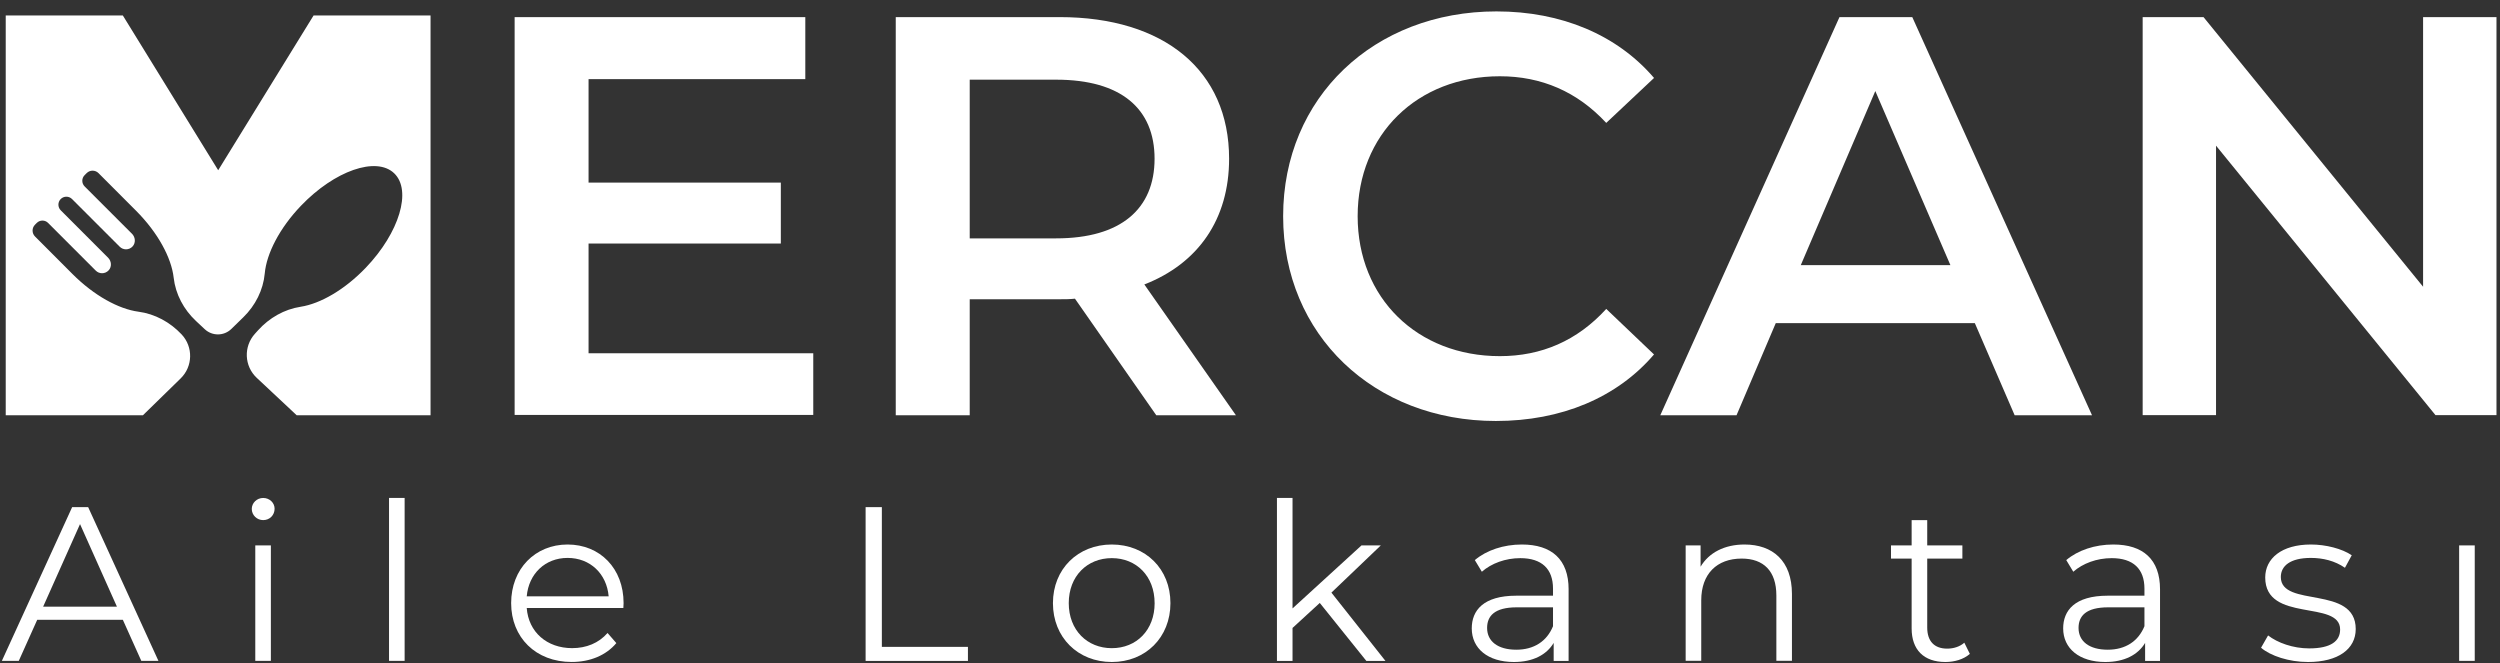
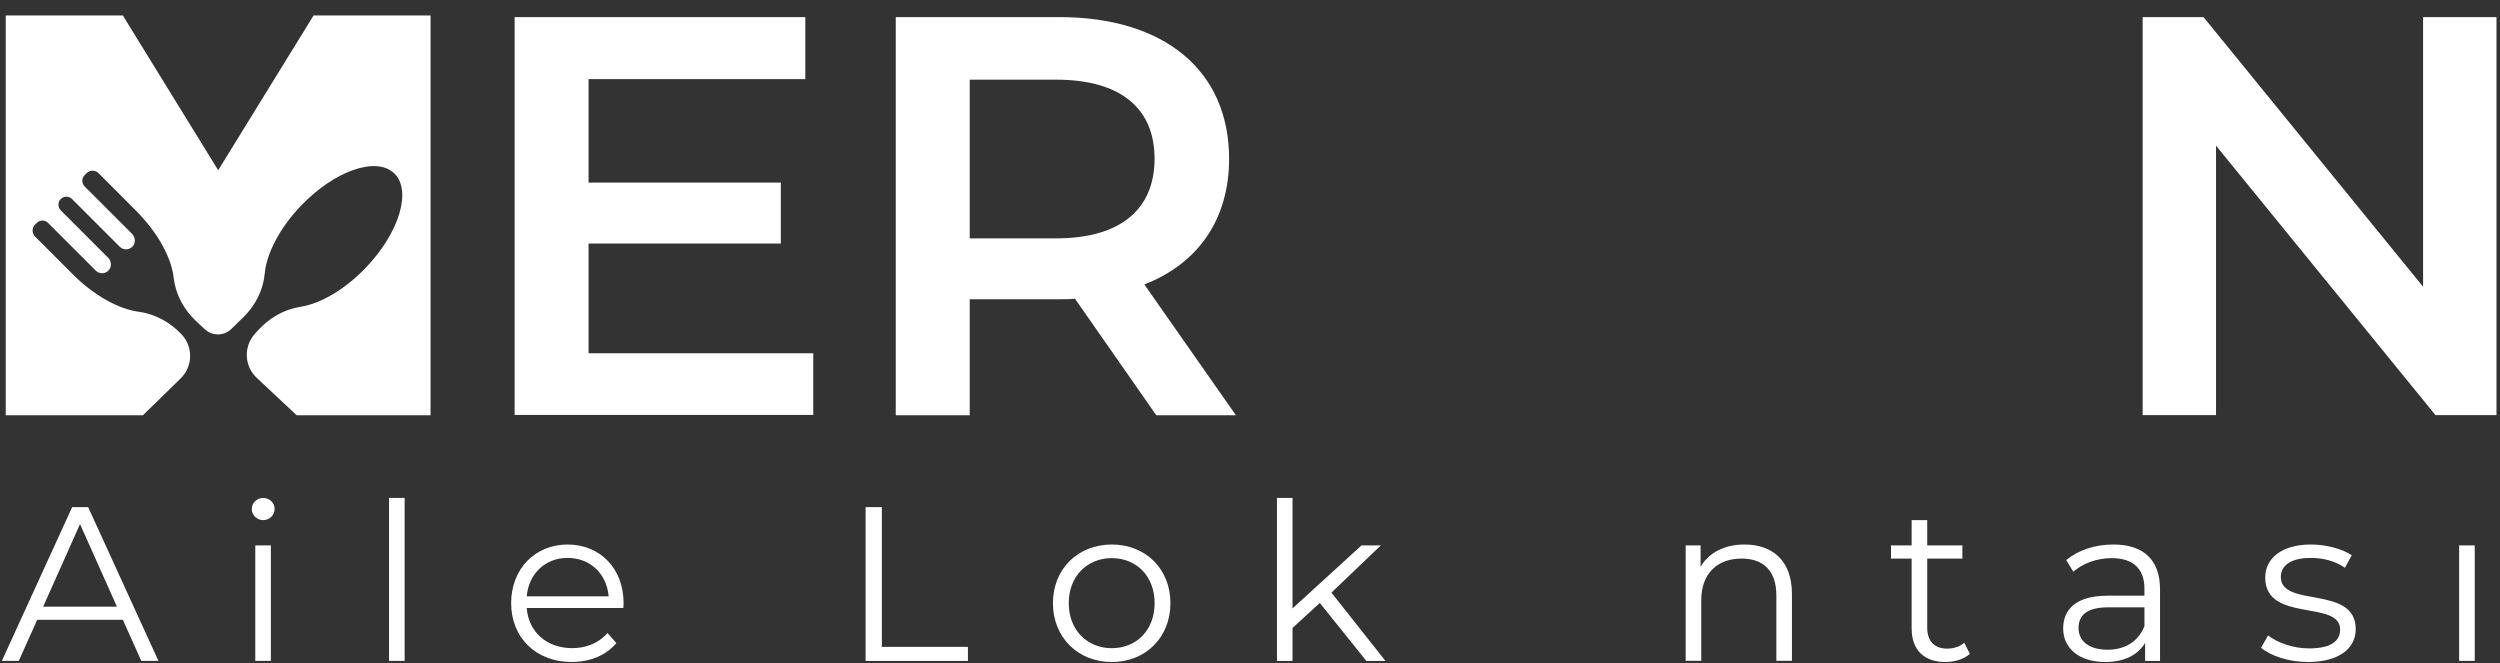
<svg xmlns="http://www.w3.org/2000/svg" width="848" zoomAndPan="magnify" viewBox="0 0 636 168.75" height="225" preserveAspectRatio="xMidYMid meet" version="1.0">
  <rect x="0" y="0" width="636" height="168.75" fill="#333333" stroke="none" />
  <defs>
    <clipPath id="1f3c3bc2ea">
      <path d="M 0.469 129.023 L 40.344 129.023 L 40.344 168.289 L 0.469 168.289 Z M 0.469 129.023 " clip-rule="nonzero" />
    </clipPath>
    <clipPath id="01fe8d1650">
      <path d="M 29.746 154.332 L 20.359 133.328 L 10.977 154.332 Z M 31.254 157.684 L 9.465 157.684 L 4.773 168.137 L 0.469 168.137 L 18.352 129.023 L 22.43 129.023 L 40.309 168.137 L 35.953 168.137 Z M 31.254 157.684 " clip-rule="nonzero" />
    </clipPath>
    <clipPath id="d976faf9bd">
      <path d="M 64.051 126.68 L 69.863 126.68 L 69.863 168.148 L 64.051 168.148 Z M 64.051 126.68 " clip-rule="nonzero" />
    </clipPath>
    <clipPath id="eced300c2b">
      <path d="M 64.945 138.746 L 68.91 138.746 L 68.91 168.129 L 64.945 168.129 Z M 64.051 129.473 C 64.051 127.961 65.336 126.68 66.953 126.68 C 68.574 126.68 69.859 127.91 69.859 129.414 C 69.859 131.035 68.629 132.316 66.953 132.316 C 65.336 132.316 64.051 131.035 64.051 129.465 " clip-rule="nonzero" />
    </clipPath>
    <clipPath id="44b115194a">
      <path d="M 1.457 3.93 L 109.93 3.93 L 109.93 106 L 1.457 106 Z M 1.457 3.93 " clip-rule="nonzero" />
    </clipPath>
    <clipPath id="fcc89348db">
      <path d="M 79.777 3.93 L 55.508 43.309 L 31.246 3.93 L 1.457 3.93 L 1.457 105.652 L 36.352 105.652 L 45.957 96.273 C 49.082 93.223 49.188 88.234 46.188 85.059 C 43.273 81.961 39.418 79.848 35.203 79.293 C 30.207 78.625 23.941 75.215 18.453 69.723 L 8.906 60.16 C 8.082 59.336 8.082 57.988 8.906 57.164 L 9.363 56.707 C 10.156 55.918 11.445 55.918 12.234 56.711 L 24.359 68.844 C 24.801 69.285 25.383 69.508 25.961 69.512 C 26.59 69.508 27.215 69.258 27.676 68.738 C 28.477 67.828 28.359 66.43 27.508 65.57 L 15.449 53.5 C 15.055 53.105 14.859 52.582 14.859 52.066 C 14.859 51.551 15.055 51.027 15.449 50.633 C 16.246 49.844 17.531 49.844 18.324 50.633 L 30.453 62.762 C 30.895 63.203 31.473 63.43 32.055 63.43 C 32.68 63.43 33.309 63.176 33.762 62.66 C 34.562 61.746 34.445 60.348 33.594 59.488 L 21.531 47.426 C 20.742 46.637 20.734 45.348 21.531 44.559 L 22.055 44.035 C 22.879 43.211 24.227 43.215 25.051 44.035 L 34.594 53.594 C 40.184 59.191 43.609 65.586 44.18 70.633 C 44.66 74.867 46.746 78.746 49.852 81.656 L 52.09 83.75 C 54 85.539 56.984 85.512 58.859 83.68 L 61.91 80.703 C 64.953 77.734 66.961 73.805 67.352 69.57 C 67.809 64.512 71.102 58.047 76.578 52.332 C 85.117 43.418 95.727 39.727 100.277 44.082 C 104.832 48.438 101.59 59.199 93.055 68.113 C 87.684 73.715 81.492 77.258 76.508 78.035 C 72.305 78.68 68.5 80.871 65.648 84.031 L 64.848 84.918 C 61.922 88.16 62.129 93.141 65.316 96.125 L 75.492 105.656 L 109.57 105.656 L 109.57 3.93 Z M 79.777 3.93 " clip-rule="nonzero" />
    </clipPath>
    <clipPath id="9604d01828">
      <path d="M 98.969 126.68 L 102.938 126.68 L 102.938 168.137 L 98.969 168.137 Z M 98.969 126.68 " clip-rule="nonzero" />
    </clipPath>
    <clipPath id="e8e05e9612">
      <path d="M 130.035 138.523 L 158.754 138.523 L 158.754 168.469 L 130.035 168.469 Z M 130.035 138.523 " clip-rule="nonzero" />
    </clipPath>
    <clipPath id="daec15ed12">
      <path d="M 134 151.707 L 154.844 151.707 C 154.34 145.957 150.152 141.934 144.391 141.934 C 138.695 141.934 134.508 145.957 134 151.707 M 158.582 154.668 L 134 154.668 C 134.449 160.812 139.141 164.887 145.562 164.887 C 149.141 164.887 152.324 163.605 154.559 161.031 L 156.797 163.605 C 154.172 166.734 150.094 168.406 145.453 168.406 C 136.289 168.414 130.035 162.16 130.035 153.441 C 130.035 144.727 136.125 138.523 144.391 138.523 C 152.656 138.523 158.641 144.617 158.641 153.441 L 158.582 154.672 " clip-rule="nonzero" />
    </clipPath>
    <clipPath id="e1dd6baa98">
      <path d="M 130.922 4.352 L 204.871 4.352 L 204.871 20.125 L 130.922 20.125 Z M 130.922 20.125 L 149.73 20.125 L 149.73 46.461 L 130.922 46.461 Z M 130.922 46.461 L 198.645 46.461 L 198.645 61.949 L 130.922 61.949 Z M 130.922 61.949 L 149.73 61.949 L 149.73 89.875 L 130.922 89.875 Z M 130.922 89.875 L 206.898 89.875 L 206.898 105.648 L 130.922 105.648 Z M 130.922 89.875 " clip-rule="nonzero" />
    </clipPath>
    <clipPath id="0735367dff">
      <path d="M 220.211 129.023 L 224.344 129.023 L 224.344 164.559 L 220.211 164.559 Z M 220.211 164.559 L 246.242 164.559 L 246.242 168.137 L 220.211 168.137 Z M 220.211 164.559 " clip-rule="nonzero" />
    </clipPath>
    <clipPath id="b88ce7a830">
      <path d="M 227.879 4.352 L 314.758 4.352 L 314.758 105.762 L 227.879 105.762 Z M 227.879 4.352 " clip-rule="nonzero" />
    </clipPath>
    <clipPath id="bd8aeec9a3">
      <path d="M 268.688 20.27 L 246.695 20.27 L 246.695 60.641 L 268.688 60.641 C 285.188 60.641 293.723 53.113 293.723 40.379 C 293.723 27.645 285.188 20.27 268.688 20.27 M 294.16 105.648 L 273.469 75.984 C 272.168 76.129 270.859 76.129 269.559 76.129 L 246.695 76.129 L 246.695 105.648 L 227.879 105.648 L 227.879 4.352 L 269.559 4.352 C 296.188 4.352 312.684 17.953 312.684 40.387 C 312.684 55.723 304.867 67.012 291.121 72.367 L 314.422 105.648 Z M 294.16 105.648 " clip-rule="nonzero" />
    </clipPath>
    <clipPath id="60cc934884">
      <path d="M 267.867 138.523 L 297.758 138.523 L 297.758 168.414 L 267.867 168.414 Z M 267.867 138.523 " clip-rule="nonzero" />
    </clipPath>
    <clipPath id="b47a963a8c">
      <path d="M 293.734 153.441 C 293.734 146.57 289.098 141.988 282.84 141.988 C 276.578 141.988 271.891 146.566 271.891 153.441 C 271.891 160.316 276.586 164.895 282.844 164.895 C 289.105 164.895 293.738 160.312 293.738 153.441 M 267.867 153.441 C 267.867 144.727 274.238 138.523 282.84 138.523 C 291.438 138.523 297.758 144.727 297.758 153.441 C 297.758 162.16 291.445 168.414 282.84 168.414 C 274.23 168.414 267.867 162.16 267.867 153.441 " clip-rule="nonzero" />
    </clipPath>
    <clipPath id="63bdef5d51">
      <path d="M 324.855 126.68 L 352.562 126.68 L 352.562 168.188 L 324.855 168.188 Z M 324.855 126.68 " clip-rule="nonzero" />
    </clipPath>
    <clipPath id="3f4c59b181">
      <path d="M 335.75 153.387 L 328.82 159.75 L 328.82 168.137 L 324.855 168.137 L 324.855 126.68 L 328.82 126.68 L 328.82 154.781 L 346.367 138.746 L 351.285 138.746 L 338.711 150.762 L 352.457 168.137 L 347.598 168.137 Z M 335.75 153.387 " clip-rule="nonzero" />
    </clipPath>
    <clipPath id="585c576c52">
      <path d="M 374.414 138.523 L 399.148 138.523 L 399.148 168.457 L 374.414 168.457 Z M 374.414 138.523 " clip-rule="nonzero" />
    </clipPath>
    <clipPath id="8b464f3bd1">
      <path d="M 395.086 159.309 L 395.086 154.504 L 385.863 154.504 C 380.168 154.504 378.32 156.742 378.32 159.754 C 378.32 163.164 381.062 165.285 385.754 165.285 C 390.227 165.285 393.52 163.156 395.086 159.309 M 399.055 149.922 L 399.055 168.137 L 395.254 168.137 L 395.254 163.555 C 393.465 166.566 390.004 168.414 385.145 168.414 C 378.488 168.414 374.414 164.953 374.414 159.867 C 374.414 155.34 377.316 151.543 385.754 151.543 L 395.086 151.543 L 395.086 149.754 C 395.086 144.727 392.234 141.992 386.766 141.992 C 382.969 141.992 379.391 143.332 376.984 145.453 L 375.195 142.488 C 378.16 139.977 382.516 138.523 387.152 138.523 C 394.75 138.523 399.055 142.32 399.055 149.922 " clip-rule="nonzero" />
    </clipPath>
    <clipPath id="a819705712">
      <path d="M 428.832 138.523 L 455.875 138.523 L 455.875 168.207 L 428.832 168.207 Z M 428.832 138.523 " clip-rule="nonzero" />
    </clipPath>
    <clipPath id="615d07857f">
      <path d="M 455.871 151.098 L 455.871 168.137 L 451.906 168.137 L 451.906 151.484 C 451.906 145.281 448.664 142.102 443.078 142.102 C 436.766 142.102 432.797 146.008 432.797 152.715 L 432.797 168.137 L 428.832 168.137 L 428.832 138.742 L 432.629 138.742 L 432.629 144.168 C 434.754 140.59 438.723 138.523 443.805 138.523 C 450.957 138.523 455.871 142.66 455.871 151.098 " clip-rule="nonzero" />
    </clipPath>
    <clipPath id="16db1b56d3">
      <path d="M 481.07 132.32 L 501.207 132.32 L 501.207 168.441 L 481.07 168.441 Z M 481.07 132.32 " clip-rule="nonzero" />
    </clipPath>
    <clipPath id="41fc9350da">
      <path d="M 501.129 166.348 C 499.566 167.738 497.219 168.414 494.926 168.414 C 489.398 168.414 486.32 165.285 486.32 159.867 L 486.32 142.102 L 481.07 142.102 L 481.07 138.75 L 486.32 138.75 L 486.32 132.32 L 490.285 132.32 L 490.285 138.75 L 499.23 138.75 L 499.23 142.102 L 490.285 142.102 L 490.285 159.645 C 490.285 163.105 492.074 165.012 495.367 165.012 C 496.988 165.012 498.609 164.504 499.723 163.5 Z M 501.129 166.348 " clip-rule="nonzero" />
    </clipPath>
    <clipPath id="0c486faa5d">
      <path d="M 326.105 2.578 L 421 2.578 L 421 107.422 L 326.105 107.422 Z M 326.105 2.578 " clip-rule="nonzero" />
    </clipPath>
    <clipPath id="ce6eef9609">
-       <path d="M 326.43 55 C 326.43 24.758 349.586 2.902 380.699 2.902 C 397.199 2.902 411.379 8.84 420.789 19.832 L 408.629 31.266 C 401.246 23.305 392.129 19.402 381.566 19.402 C 360.582 19.402 345.387 34.164 345.387 55 C 345.387 75.836 360.578 90.602 381.566 90.602 C 392.129 90.602 401.246 86.691 408.629 78.59 L 420.781 90.172 C 411.375 101.168 397.191 107.098 380.551 107.098 C 349.586 107.098 326.43 85.246 326.43 55 " clip-rule="nonzero" />
-     </clipPath>
+       </clipPath>
    <clipPath id="94272b3355">
-       <path d="M 422.355 4.297 L 532.355 4.297 L 532.355 105.703 L 422.355 105.703 Z M 422.355 4.297 " clip-rule="nonzero" />
-     </clipPath>
+       </clipPath>
    <clipPath id="1ab4015fe1">
      <path d="M 496.18 67.445 L 477.078 23.164 L 458.121 67.445 Z M 502.398 82.207 L 451.754 82.207 L 441.77 105.652 L 422.375 105.652 L 467.961 4.352 L 486.484 4.352 L 532.211 105.648 L 512.531 105.648 Z M 502.398 82.207 " clip-rule="nonzero" />
    </clipPath>
    <clipPath id="63f4629519">
      <path d="M 524.871 138.523 L 549.609 138.523 L 549.609 168.457 L 524.871 168.457 Z M 524.871 138.523 " clip-rule="nonzero" />
    </clipPath>
    <clipPath id="1734b534f3">
      <path d="M 545.547 159.309 L 545.547 154.504 L 536.324 154.504 C 530.629 154.504 528.781 156.742 528.781 159.754 C 528.781 163.164 531.523 165.285 536.215 165.285 C 540.684 165.285 543.977 163.156 545.547 159.309 M 549.512 149.922 L 549.512 168.137 L 545.715 168.137 L 545.715 163.555 C 543.926 166.566 540.465 168.414 535.605 168.414 C 528.949 168.414 524.871 164.953 524.871 159.867 C 524.871 155.34 527.777 151.543 536.215 151.543 L 545.547 151.543 L 545.547 149.754 C 545.547 144.727 542.695 141.992 537.223 141.992 C 533.426 141.992 529.848 143.332 527.445 145.453 L 525.656 142.488 C 528.617 139.977 532.973 138.523 537.613 138.523 C 545.211 138.523 549.512 142.32 549.512 149.922 " clip-rule="nonzero" />
    </clipPath>
    <clipPath id="797a6b5c95">
      <path d="M 575.211 138.523 L 599.387 138.523 L 599.387 168.438 L 575.211 168.438 Z M 575.211 138.523 " clip-rule="nonzero" />
    </clipPath>
    <clipPath id="1b27fa8dbb">
      <path d="M 575.211 164.785 L 577 161.652 C 579.348 163.496 583.312 164.953 587.449 164.953 C 593.035 164.953 595.328 163.055 595.328 160.148 C 595.328 152.496 576.273 158.531 576.273 146.91 C 576.273 142.102 580.41 138.523 587.895 138.523 C 591.691 138.523 595.828 139.586 598.285 141.258 L 596.555 144.445 C 593.988 142.66 590.91 141.934 587.895 141.934 C 582.586 141.934 580.242 144 580.242 146.793 C 580.242 154.727 599.297 148.75 599.297 160.035 C 599.297 165.121 594.824 168.414 587.168 168.414 C 582.309 168.414 577.617 166.852 575.211 164.785 " clip-rule="nonzero" />
    </clipPath>
    <clipPath id="73a4488ad9">
      <path d="M 545.094 4.352 L 635.457 4.352 L 635.457 105.965 L 545.094 105.965 Z M 545.094 4.352 " clip-rule="nonzero" />
    </clipPath>
    <clipPath id="5db33a0e21">
      <path d="M 635.105 4.352 L 635.105 105.648 L 619.617 105.648 L 563.758 37.059 L 563.758 105.648 L 545.094 105.648 L 545.094 4.352 L 560.574 4.352 L 616.434 72.945 L 616.434 4.352 Z M 635.105 4.352 " clip-rule="nonzero" />
    </clipPath>
    <clipPath id="f4964e5935">
      <path d="M 625.605 138.746 L 629.574 138.746 L 629.574 168.133 L 625.605 168.133 Z M 625.605 138.746 " clip-rule="nonzero" />
    </clipPath>
  </defs>
  <g clip-path="url(#1f3c3bc2ea)">
    <g clip-path="url(#01fe8d1650)">
      <path fill="#ffffff" d="M 0.469 129.023 L 40.344 129.023 L 40.344 168.133 L 0.469 168.133 Z M 0.469 129.023 " fill-opacity="1" fill-rule="nonzero" />
    </g>
  </g>
  <g clip-path="url(#d976faf9bd)">
    <g clip-path="url(#eced300c2b)">
      <path fill="#ffffff" d="M 64.051 126.68 L 69.863 126.68 L 69.863 168.125 L 64.051 168.125 Z M 64.051 126.68 " fill-opacity="1" fill-rule="nonzero" />
    </g>
  </g>
  <g clip-path="url(#44b115194a)">
    <g clip-path="url(#fcc89348db)">
      <path fill="#ffffff" d="M 1.457 3.93 L 109.531 3.93 L 109.531 105.648 L 1.457 105.648 Z M 1.457 3.93 " fill-opacity="1" fill-rule="nonzero" />
    </g>
  </g>
  <g clip-path="url(#9604d01828)">
    <path fill="#ffffff" d="M 98.969 126.68 L 102.938 126.68 L 102.938 168.129 L 98.969 168.129 Z M 98.969 126.68 " fill-opacity="1" fill-rule="nonzero" />
  </g>
  <g clip-path="url(#e8e05e9612)">
    <g clip-path="url(#daec15ed12)">
      <path fill="#ffffff" d="M 130.035 138.523 L 158.641 138.523 L 158.641 168.469 L 130.035 168.469 Z M 130.035 138.523 " fill-opacity="1" fill-rule="nonzero" />
    </g>
  </g>
  <g clip-path="url(#e1dd6baa98)">
    <path fill="#ffffff" d="M 130.922 4.352 L 206.895 4.352 L 206.895 105.551 L 130.922 105.551 Z M 130.922 4.352 " fill-opacity="1" fill-rule="nonzero" />
  </g>
  <g clip-path="url(#0735367dff)">
    <path fill="#ffffff" d="M 220.211 129.023 L 246.246 129.023 L 246.246 168.18 L 220.211 168.18 Z M 220.211 129.023 " fill-opacity="1" fill-rule="nonzero" />
  </g>
  <g clip-path="url(#b88ce7a830)">
    <g clip-path="url(#bd8aeec9a3)">
      <path fill="#ffffff" d="M 227.879 4.352 L 314.418 4.352 L 314.418 105.762 L 227.879 105.762 Z M 227.879 4.352 " fill-opacity="1" fill-rule="nonzero" />
    </g>
  </g>
  <g clip-path="url(#60cc934884)">
    <g clip-path="url(#b47a963a8c)">
      <path fill="#ffffff" d="M 267.867 138.523 L 297.758 138.523 L 297.758 168.414 L 267.867 168.414 Z M 267.867 138.523 " fill-opacity="1" fill-rule="nonzero" />
    </g>
  </g>
  <g clip-path="url(#63bdef5d51)">
    <g clip-path="url(#3f4c59b181)">
      <path fill="#ffffff" d="M 324.855 126.68 L 352.457 126.68 L 352.457 168.188 L 324.855 168.188 Z M 324.855 126.68 " fill-opacity="1" fill-rule="nonzero" />
    </g>
  </g>
  <g clip-path="url(#585c576c52)">
    <g clip-path="url(#8b464f3bd1)">
-       <path fill="#ffffff" d="M 374.414 138.523 L 399.051 138.523 L 399.051 168.457 L 374.414 168.457 Z M 374.414 138.523 " fill-opacity="1" fill-rule="nonzero" />
-     </g>
+       </g>
  </g>
  <g clip-path="url(#a819705712)">
    <g clip-path="url(#615d07857f)">
      <path fill="#ffffff" d="M 428.832 138.523 L 455.875 138.523 L 455.875 168.102 L 428.832 168.102 Z M 428.832 138.523 " fill-opacity="1" fill-rule="nonzero" />
    </g>
  </g>
  <g clip-path="url(#16db1b56d3)">
    <g clip-path="url(#41fc9350da)">
      <path fill="#ffffff" d="M 481.07 132.32 L 501.129 132.32 L 501.129 168.441 L 481.07 168.441 Z M 481.07 132.32 " fill-opacity="1" fill-rule="nonzero" />
    </g>
  </g>
  <g clip-path="url(#0c486faa5d)">
    <g clip-path="url(#ce6eef9609)">
      <path fill="#ffffff" d="M 323.527 0 L 534.934 0 L 534.934 110 L 323.527 110 Z M 323.527 0 " fill-opacity="1" fill-rule="nonzero" />
    </g>
  </g>
  <g clip-path="url(#94272b3355)">
    <g clip-path="url(#1ab4015fe1)">
      <path fill="#ffffff" d="M 323.527 0 L 534.934 0 L 534.934 110 L 323.527 110 Z M 323.527 0 " fill-opacity="1" fill-rule="nonzero" />
    </g>
  </g>
  <g clip-path="url(#63f4629519)">
    <g clip-path="url(#1734b534f3)">
      <path fill="#ffffff" d="M 524.871 138.523 L 549.512 138.523 L 549.512 168.457 L 524.871 168.457 Z M 524.871 138.523 " fill-opacity="1" fill-rule="nonzero" />
    </g>
  </g>
  <g clip-path="url(#797a6b5c95)">
    <g clip-path="url(#1b27fa8dbb)">
      <path fill="#ffffff" d="M 575.211 138.523 L 599.293 138.523 L 599.293 168.438 L 575.211 168.438 Z M 575.211 138.523 " fill-opacity="1" fill-rule="nonzero" />
    </g>
  </g>
  <g clip-path="url(#73a4488ad9)">
    <g clip-path="url(#5db33a0e21)">
      <path fill="#ffffff" d="M 545.094 4.352 L 635.105 4.352 L 635.105 105.613 L 545.094 105.613 Z M 545.094 4.352 " fill-opacity="1" fill-rule="nonzero" />
    </g>
  </g>
  <g clip-path="url(#f4964e5935)">
    <path fill="#ffffff" d="M 625.605 138.746 L 629.574 138.746 L 629.574 168.129 L 625.605 168.129 Z M 625.605 138.746 " fill-opacity="1" fill-rule="nonzero" />
  </g>
</svg>